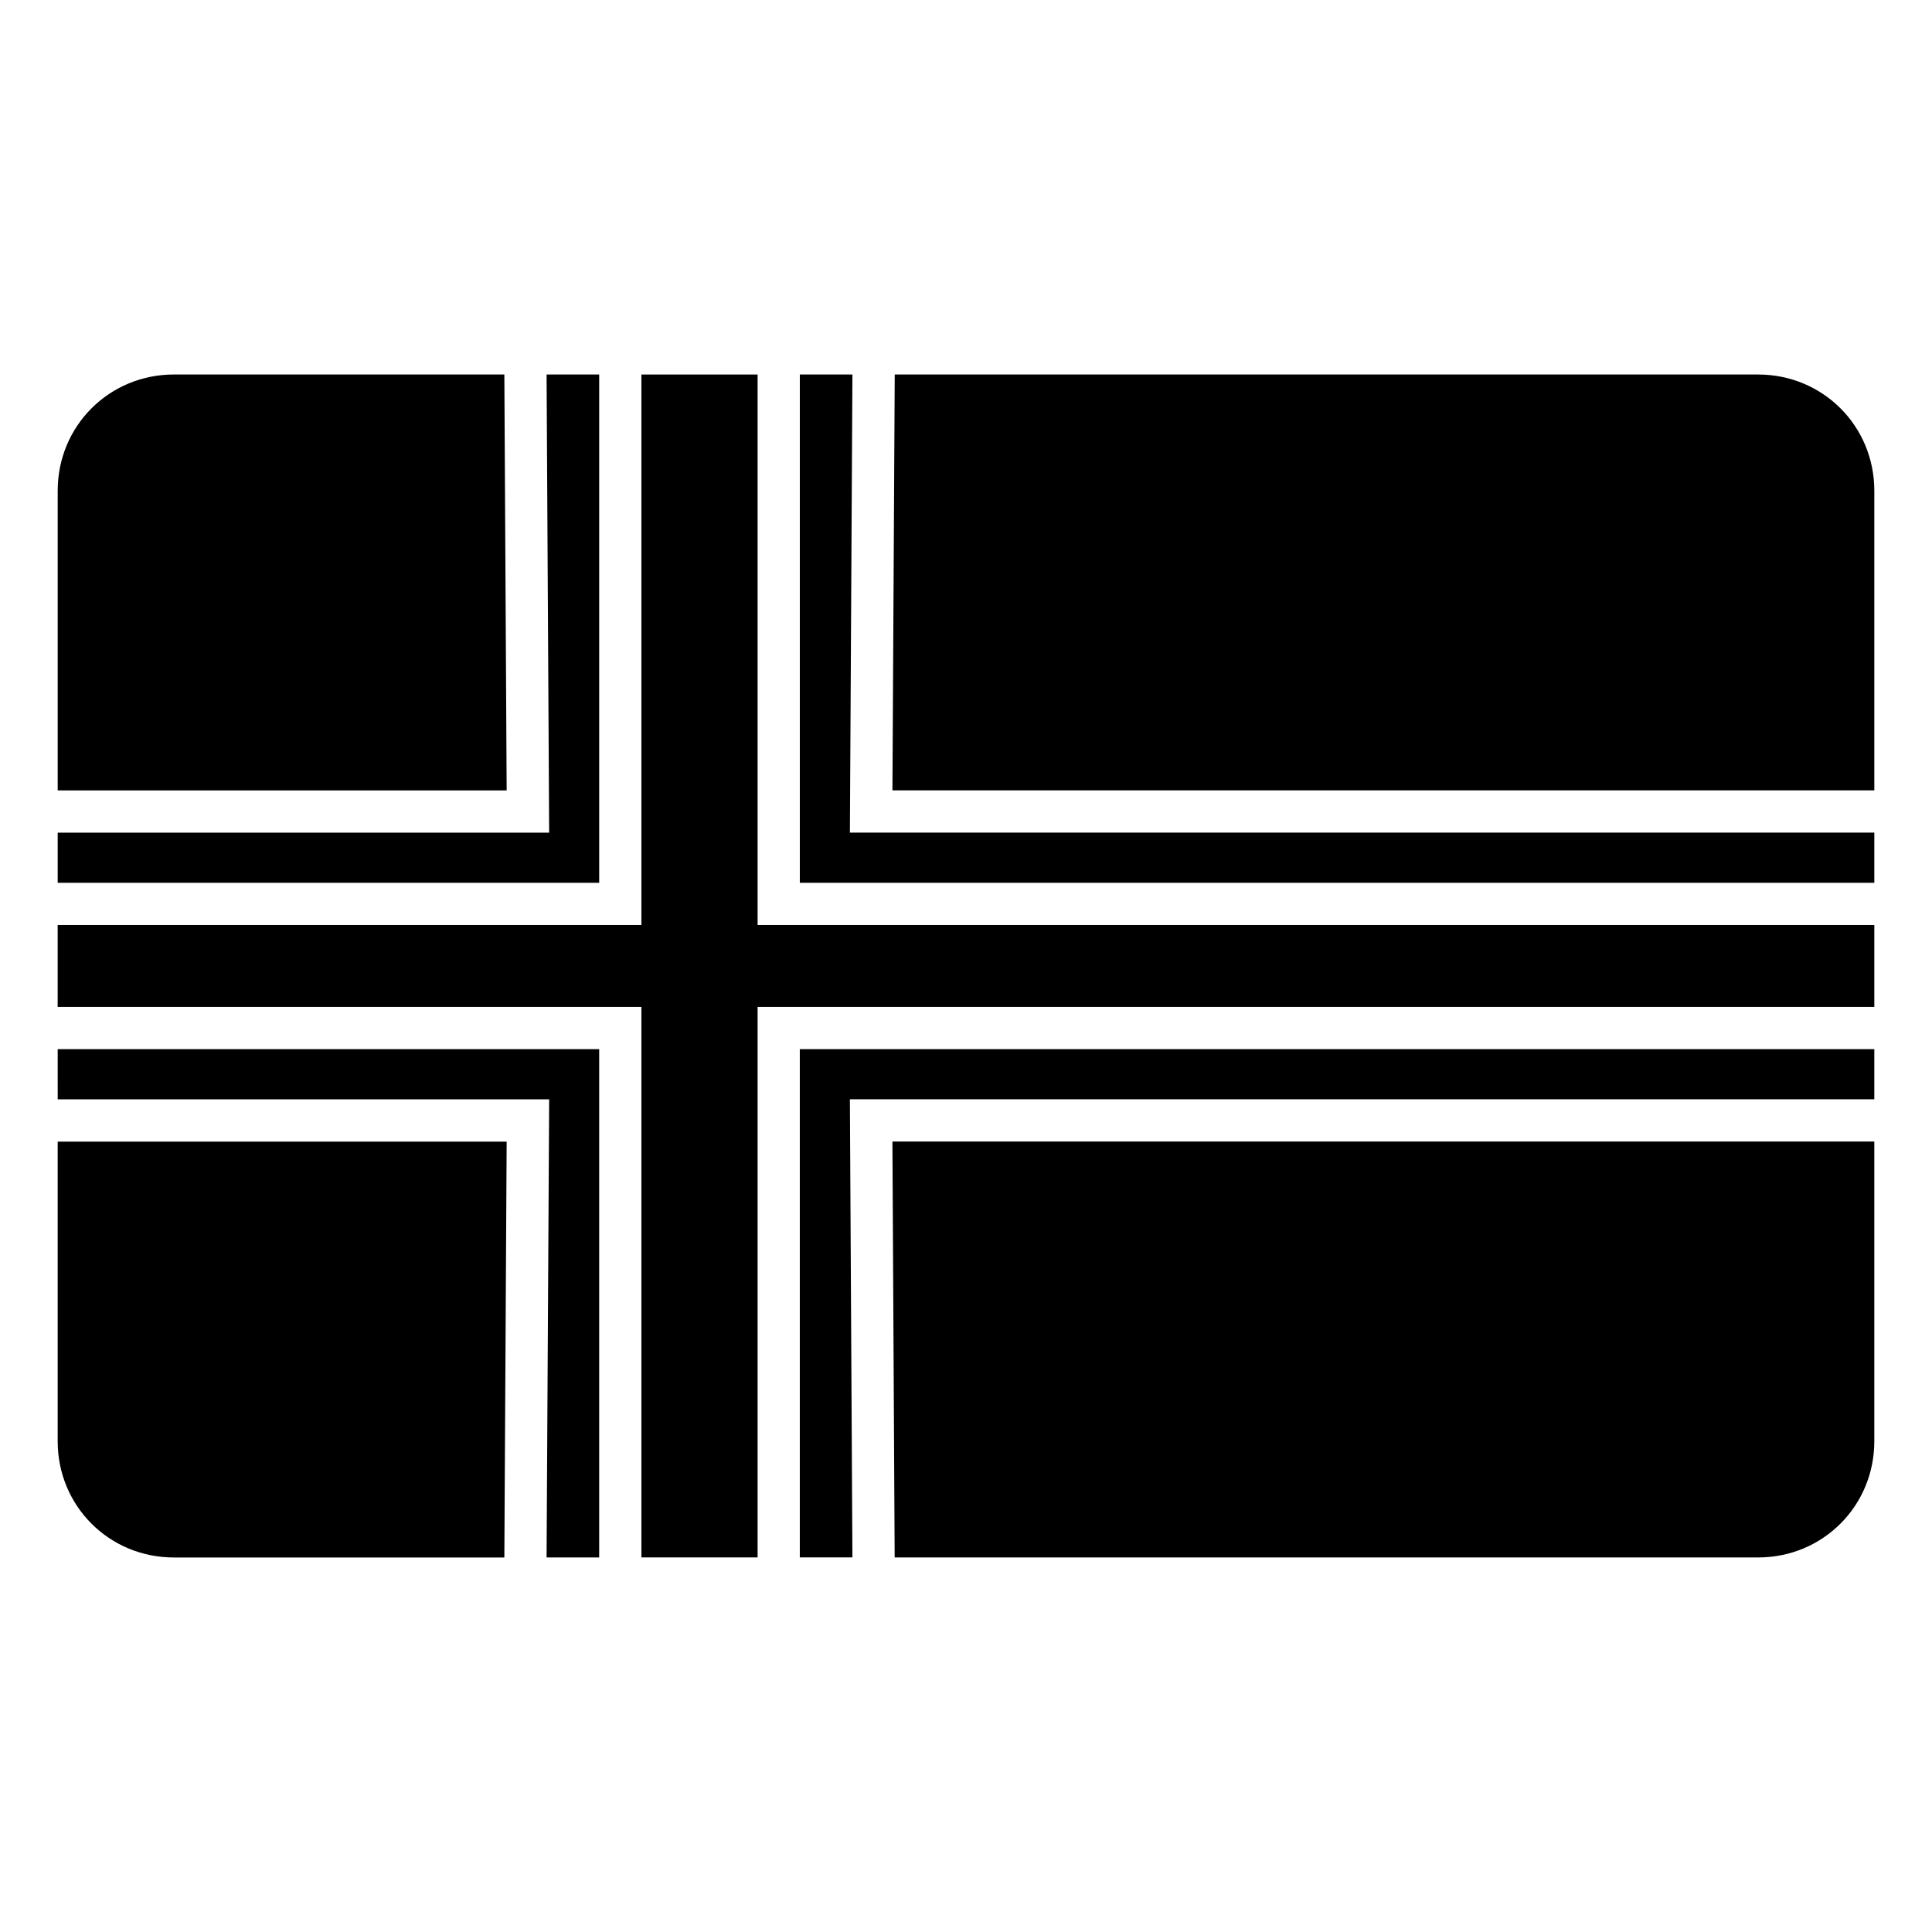
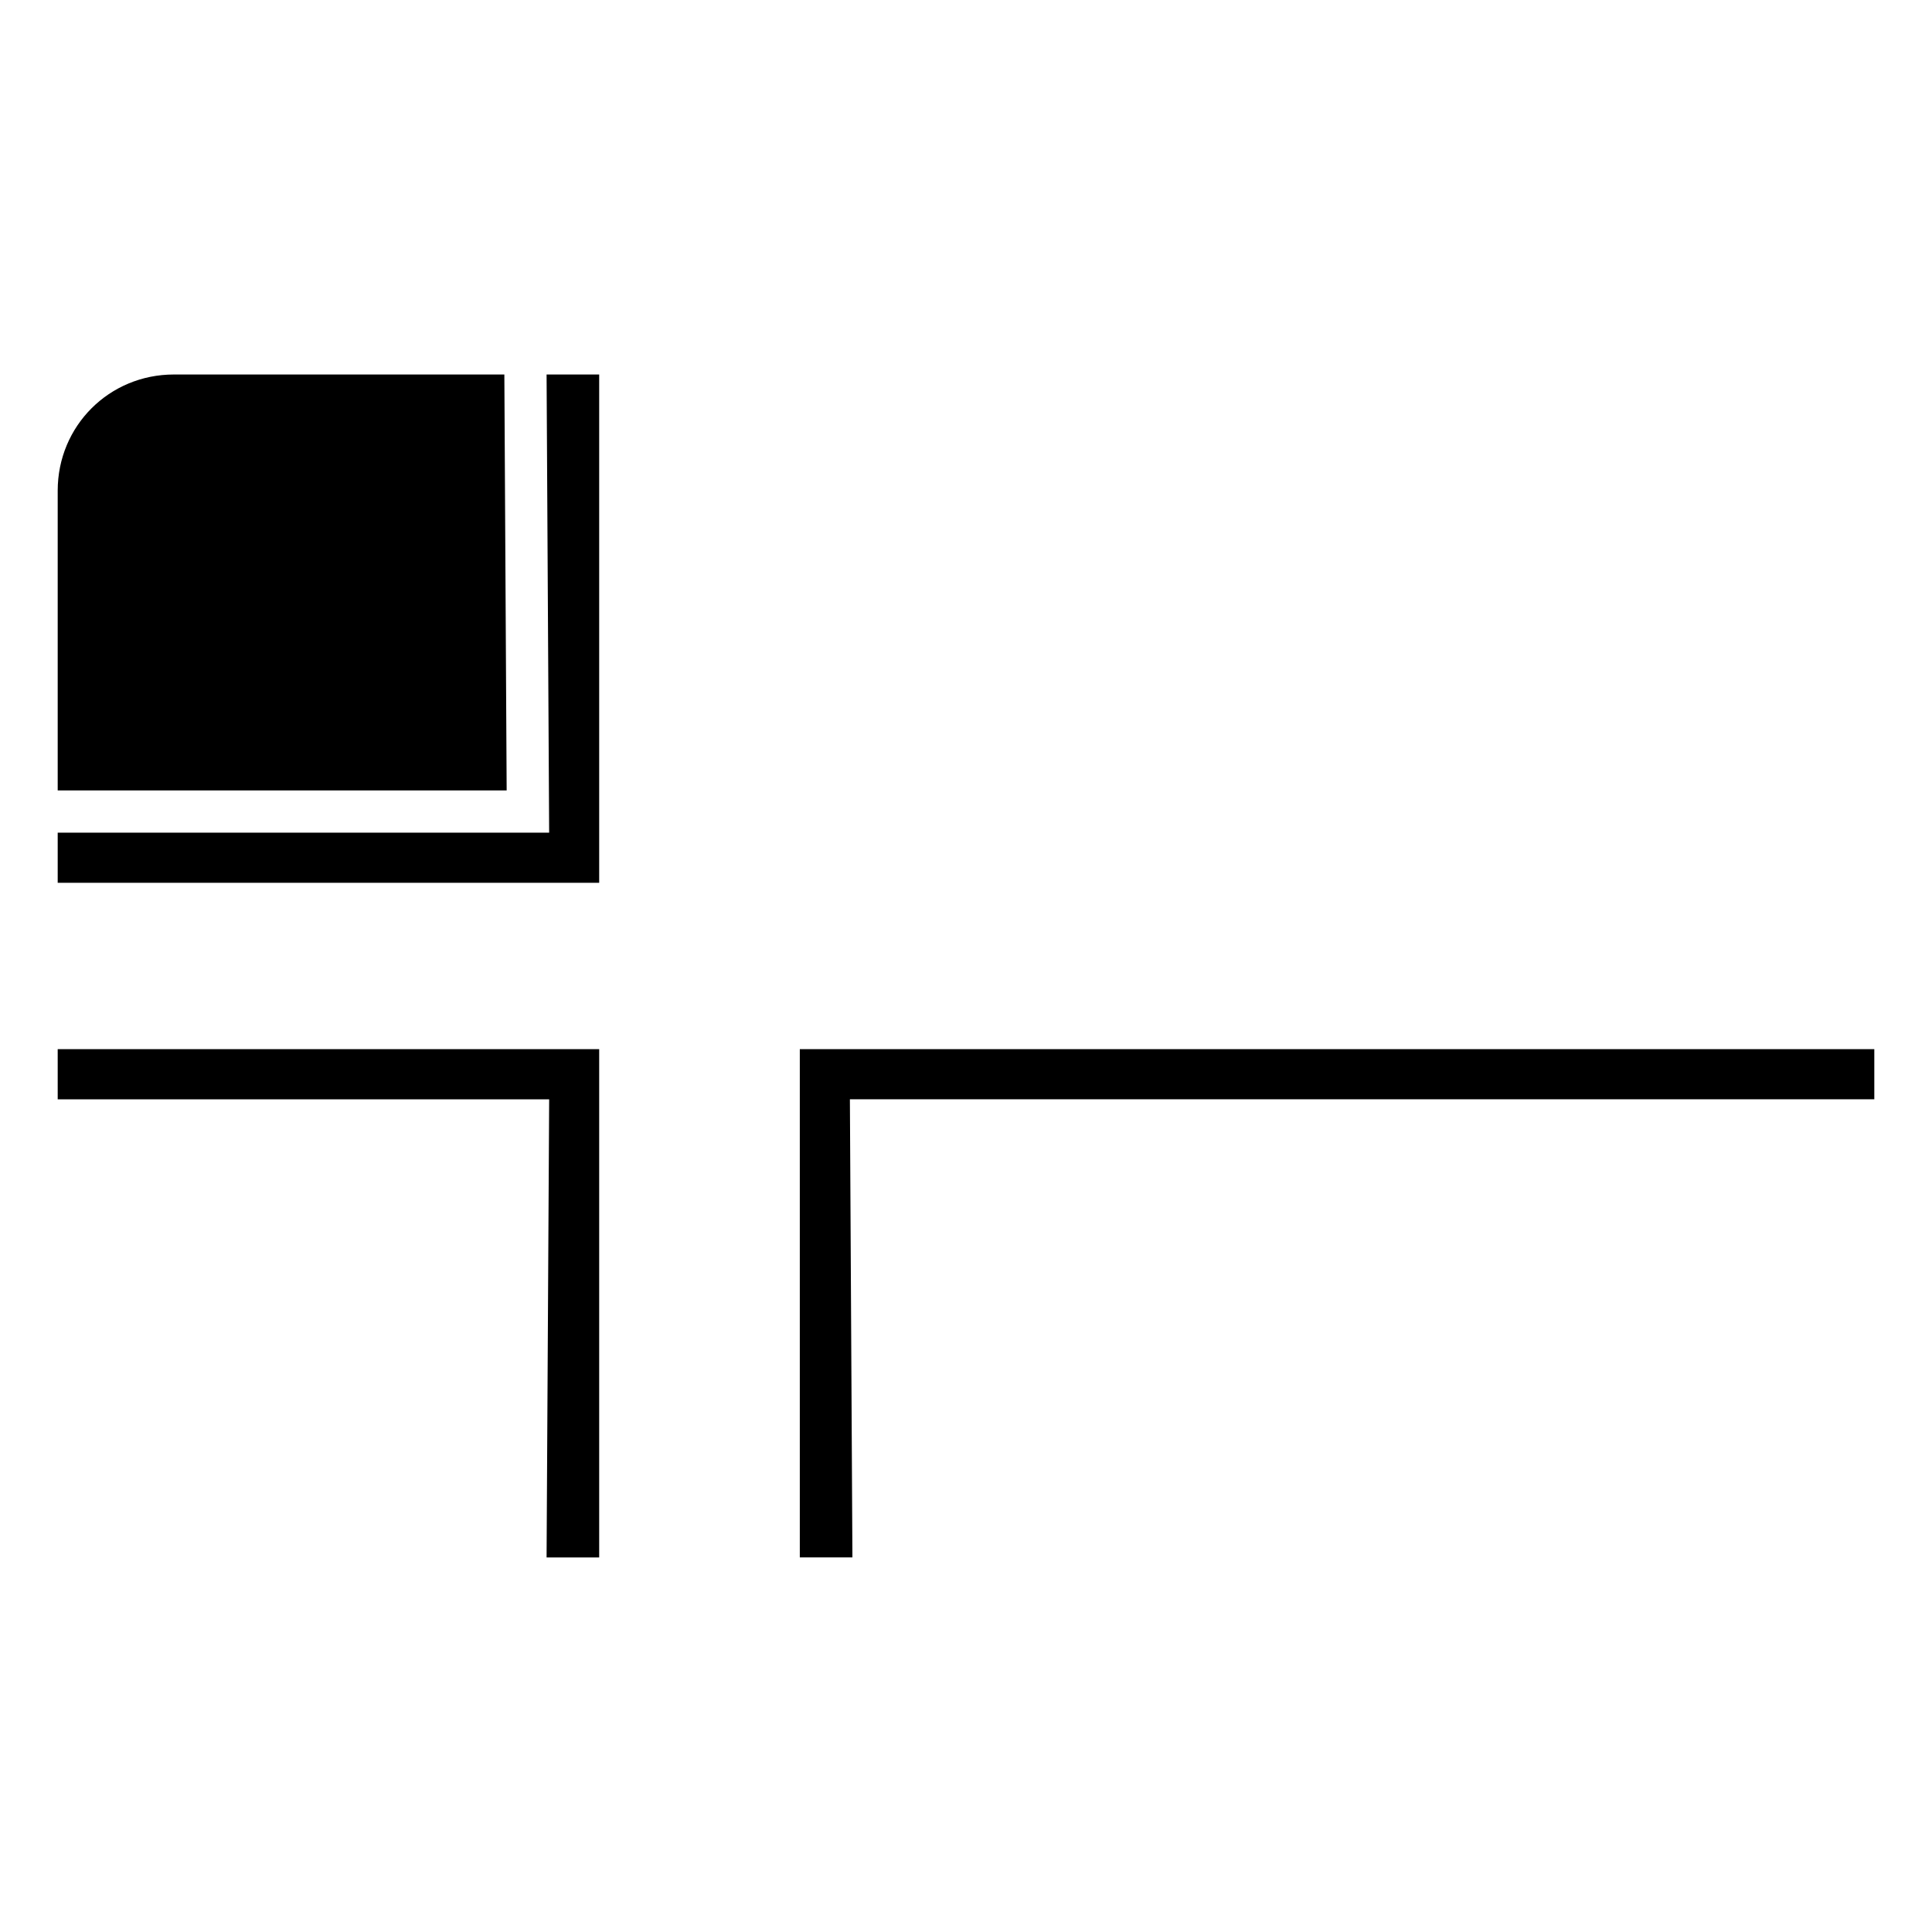
<svg xmlns="http://www.w3.org/2000/svg" fill="#000000" width="800px" height="800px" version="1.1" viewBox="144 144 512 512">
  <g fill-rule="evenodd">
    <path d="m190.08 243.25h87.578l0.613 110.22h-118.98v-79.43c0-17.152 13.637-30.793 30.793-30.793z" />
    <path d="m288.85 243.25h13.941v134.7h-143.5v-13.285h130.24z" />
-     <path d="m313.98 243.25h30.793v145.89h295.94v21.703h-295.94v145.89h-30.793v-145.89h-154.7v-21.703h154.7z" />
-     <path d="m355.96 243.25h13.941l-0.668 121.4h271.48v13.297h-284.75v-134.7z" />
-     <path d="m381.11 243.25h228.81c17.152 0 30.793 13.637 30.793 30.793v79.418h-260.21l0.613-110.21z" />
    <path d="m159.29 422.04h143.5v134.7h-13.941l0.684-121.4h-130.24z" />
    <path d="m355.96 422.04h284.75v13.285h-271.48l0.668 121.4h-13.941v-134.7z" />
-     <path d="m380.5 446.52h260.21v79.43c0 17.152-13.637 30.793-30.793 30.793h-228.82z" />
-     <path d="m159.29 446.54h118.98l-0.613 110.21h-87.578c-17.152 0-30.793-13.637-30.793-30.793v-79.418z" />
  </g>
</svg>